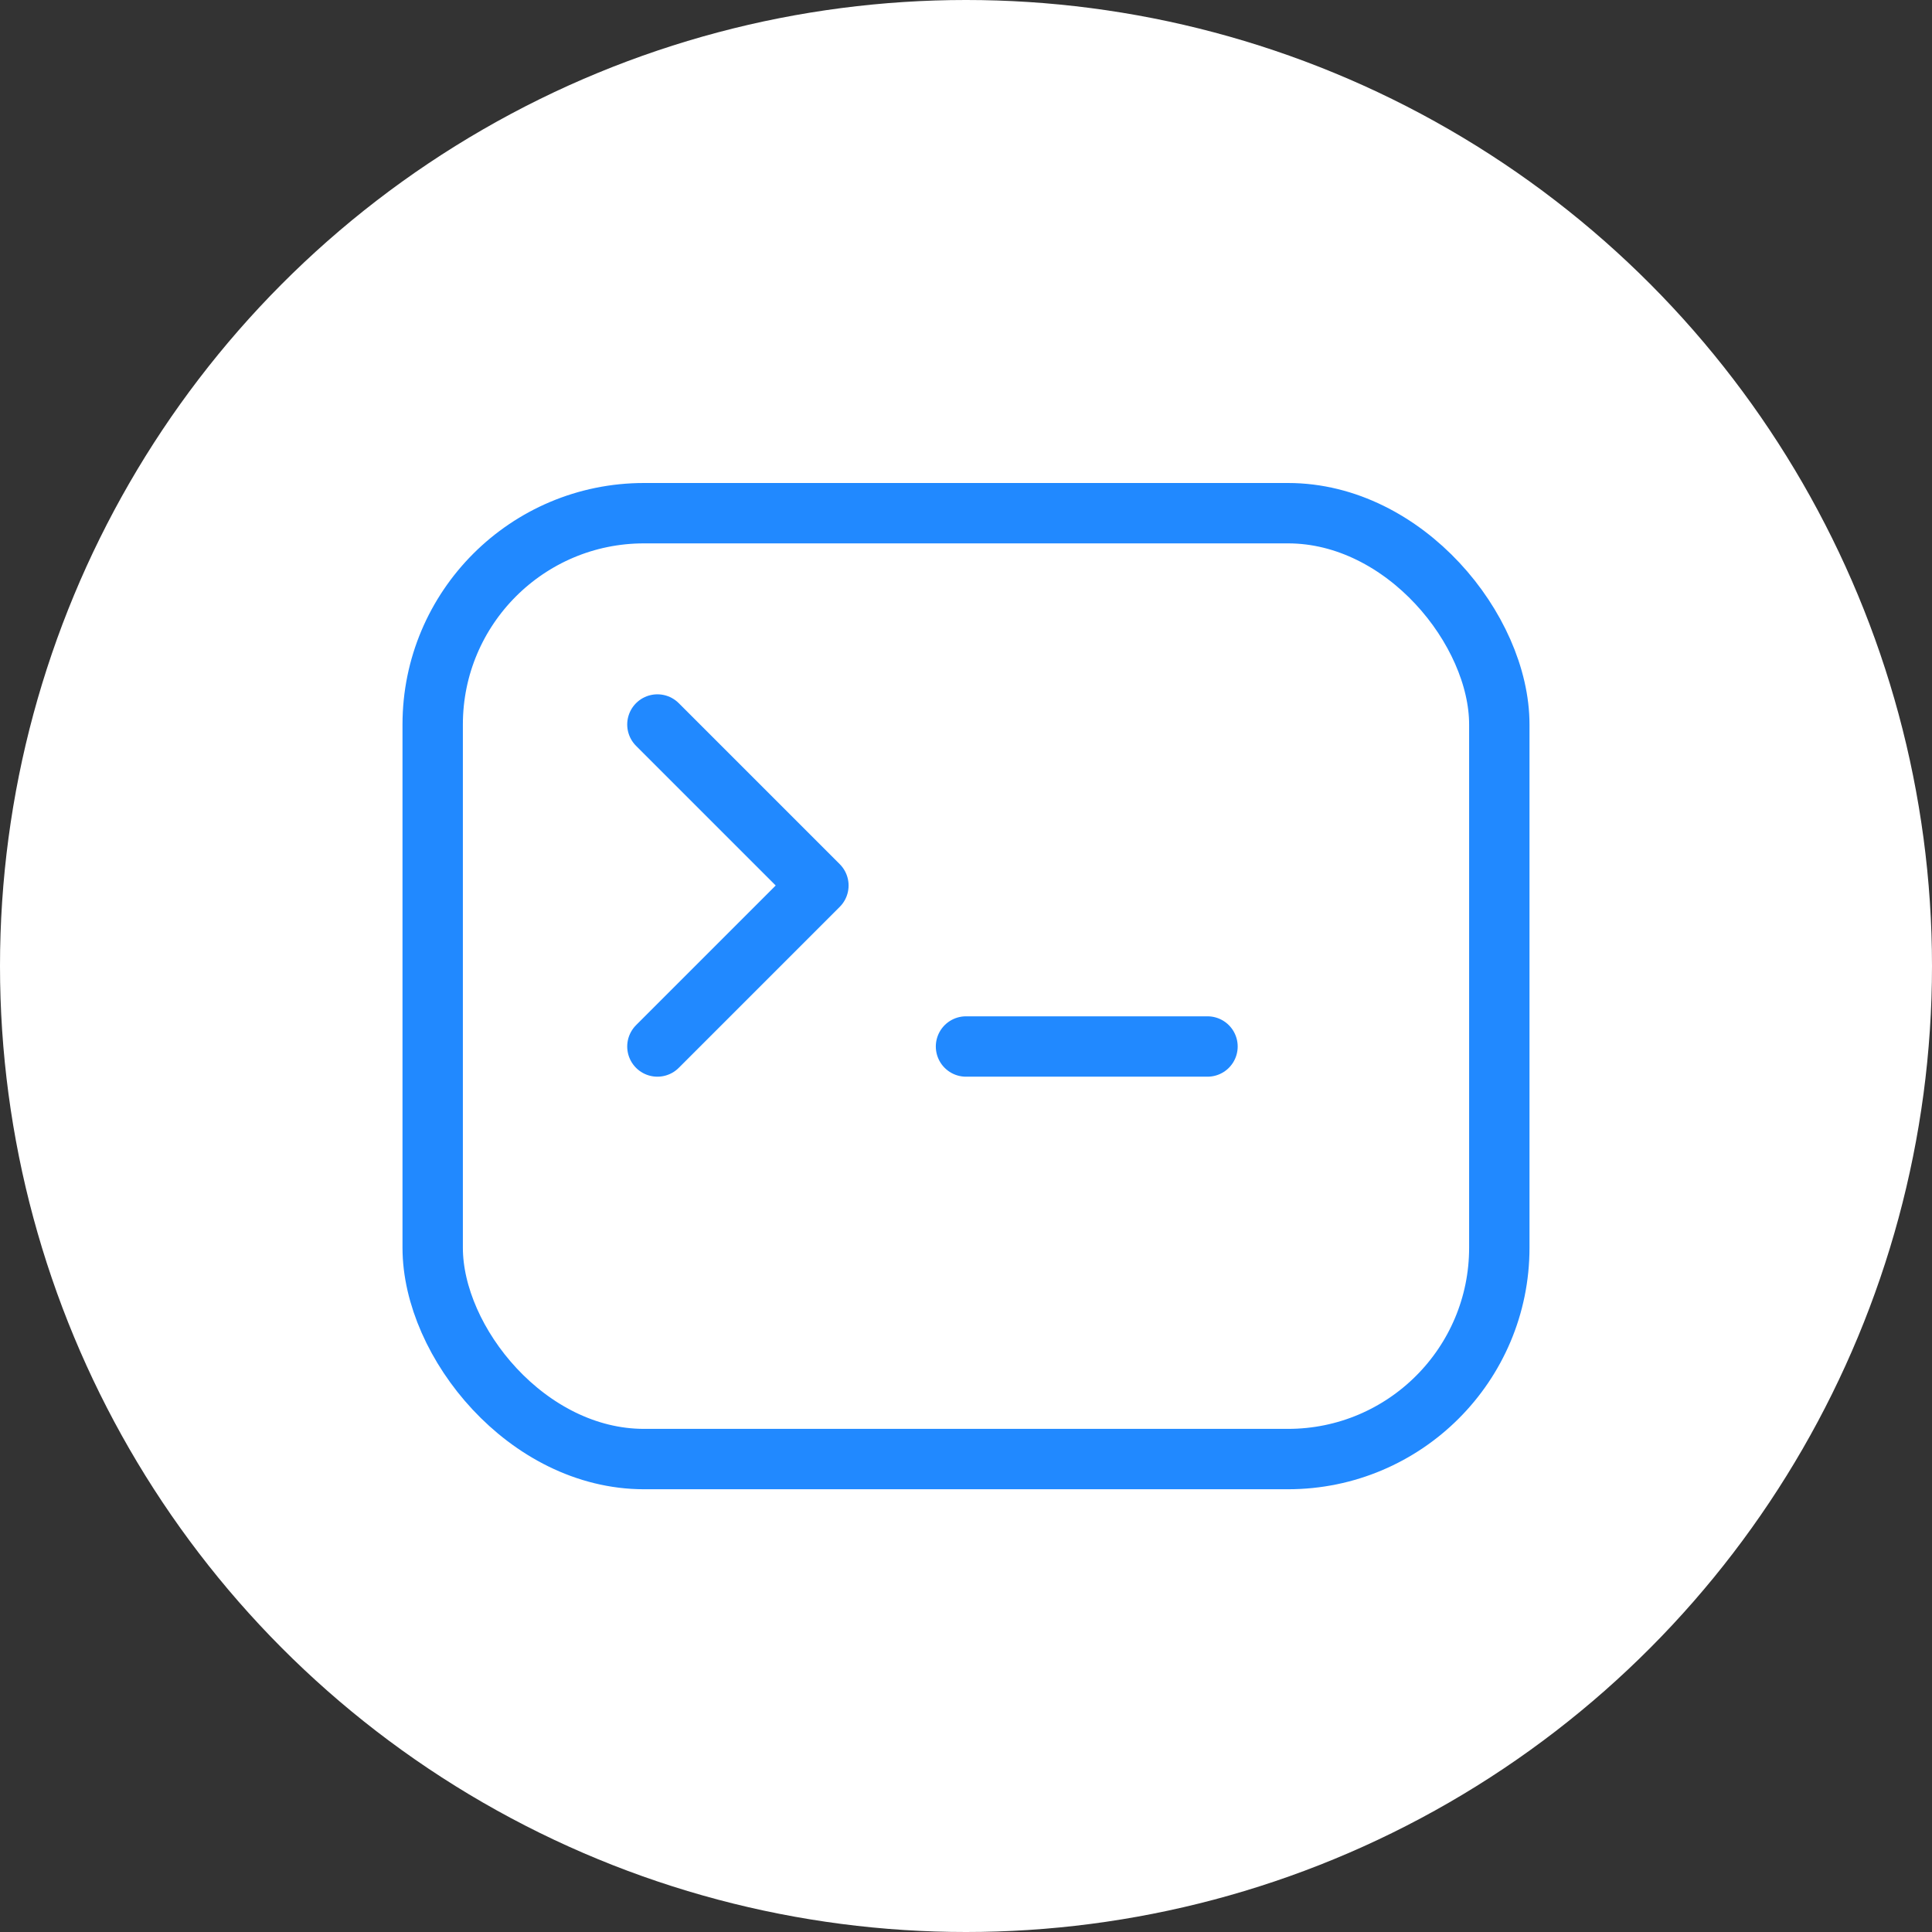
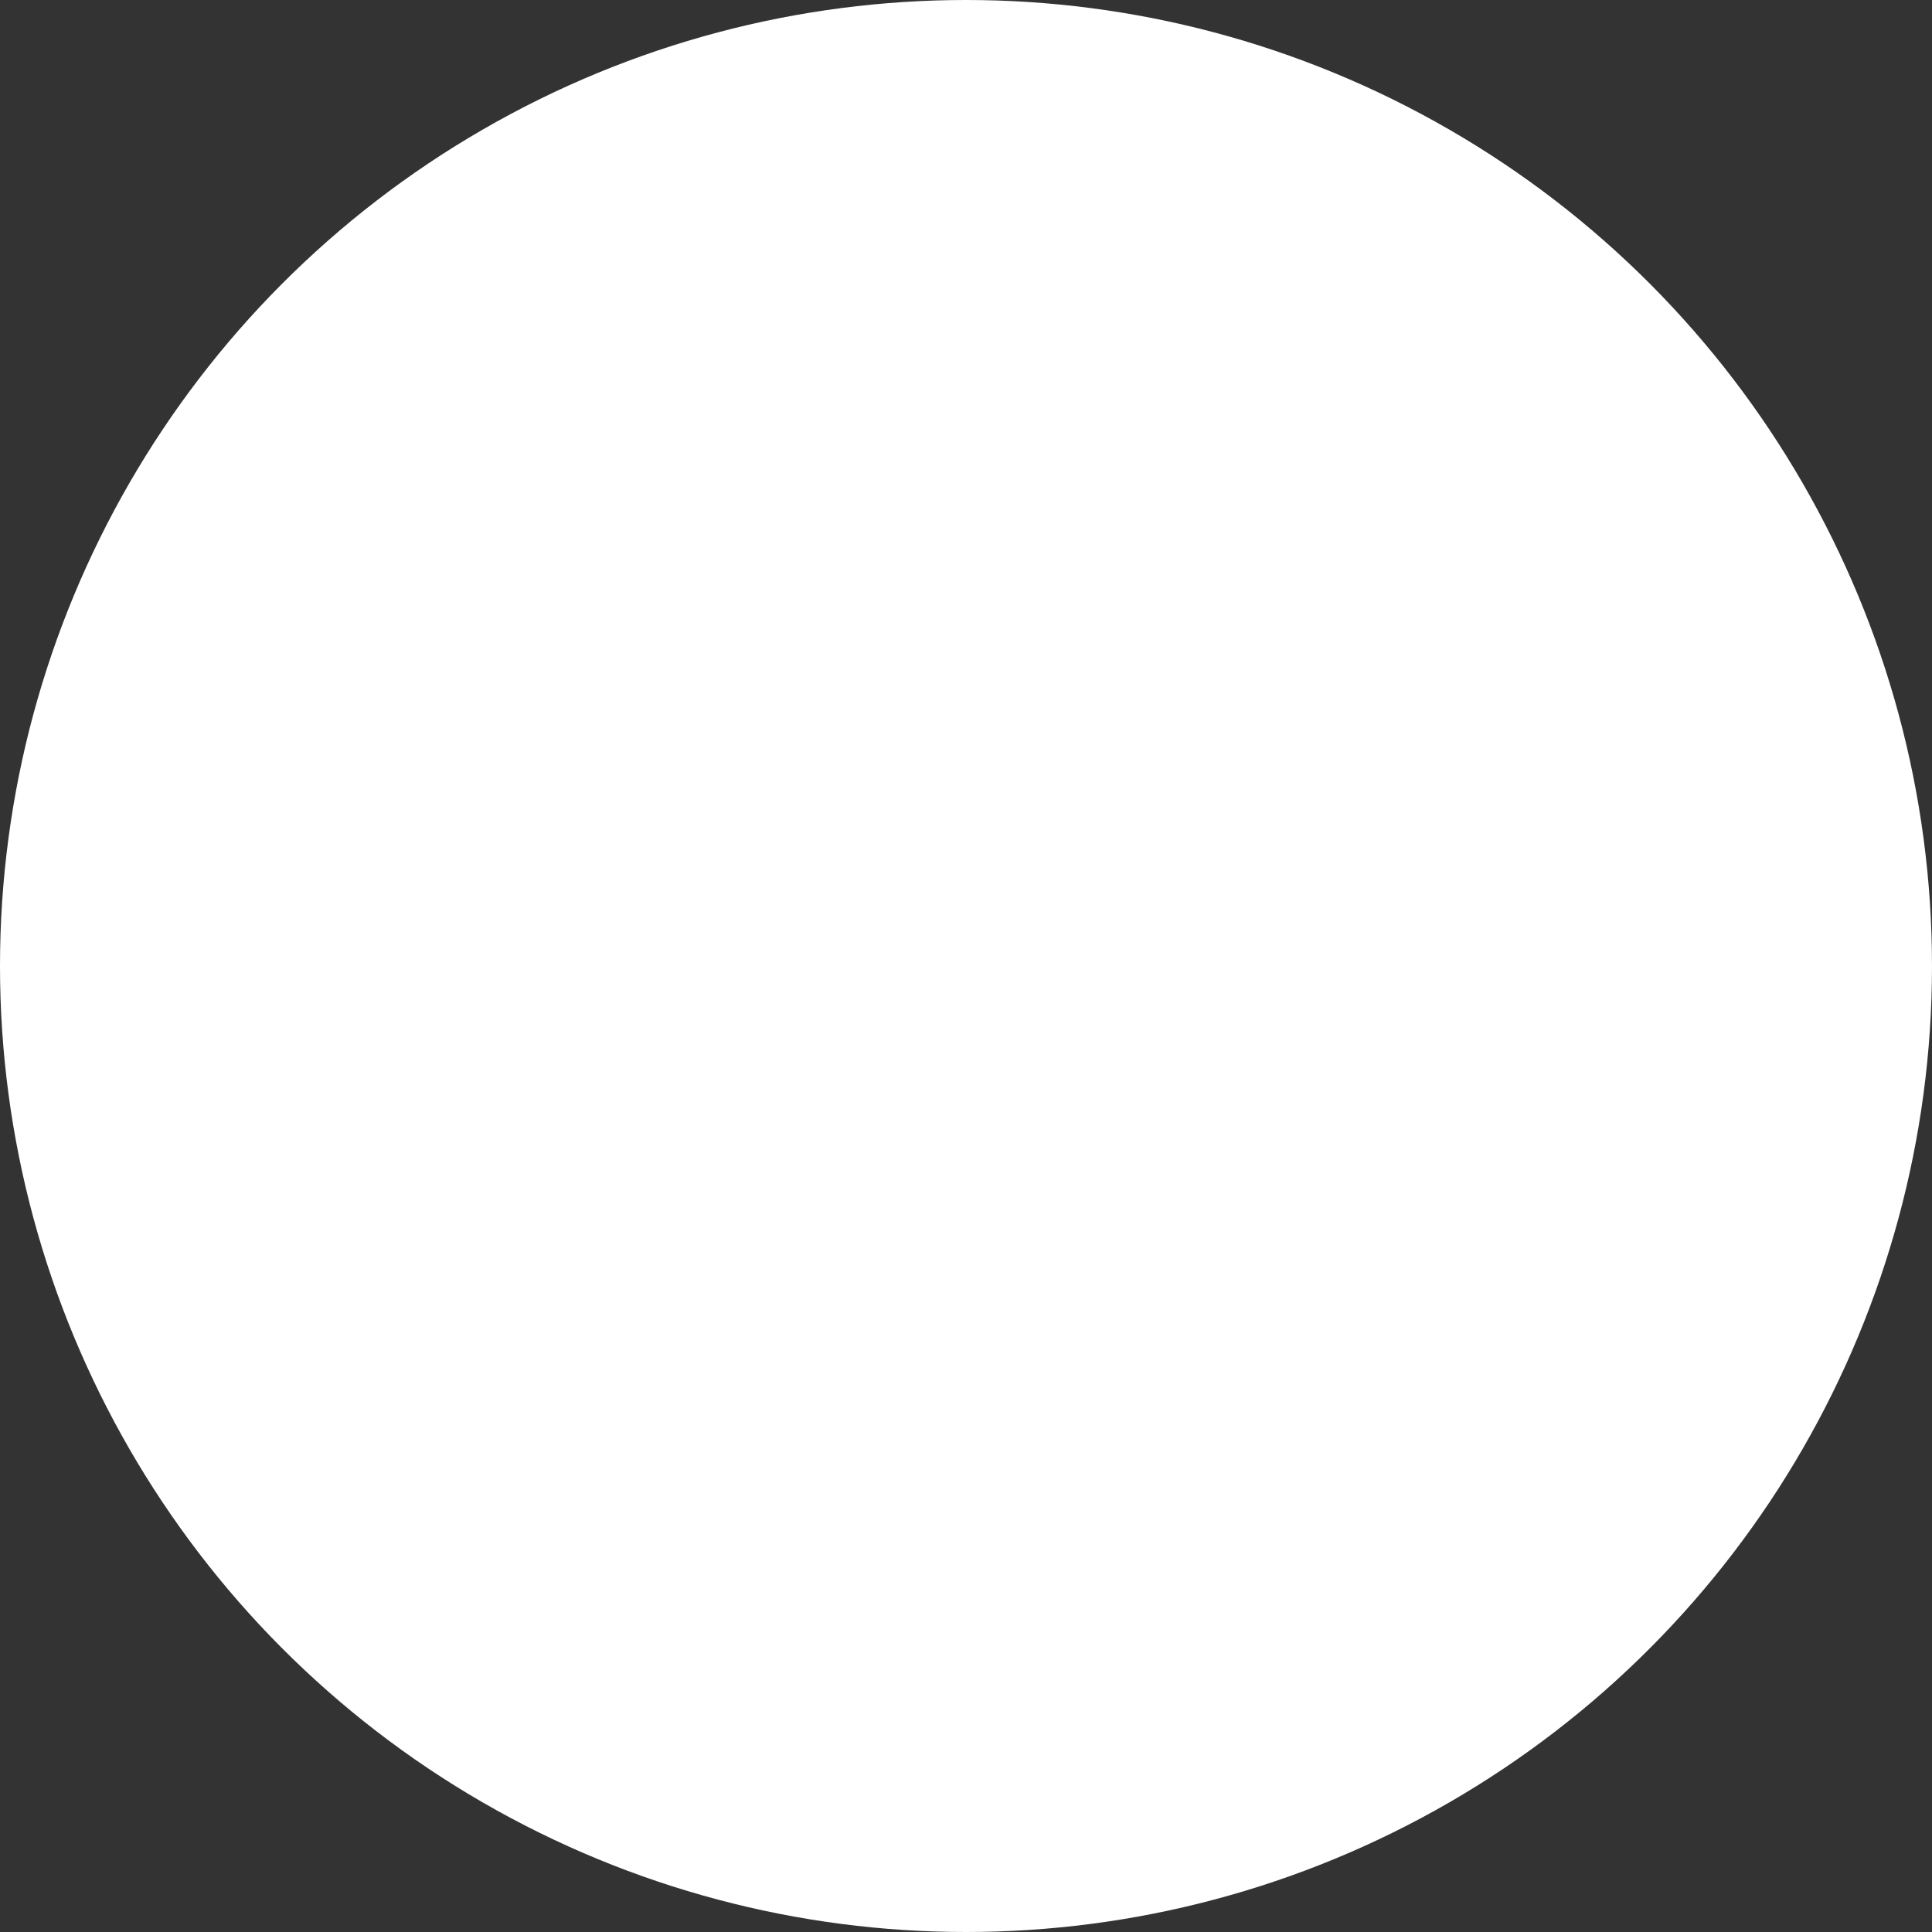
<svg xmlns="http://www.w3.org/2000/svg" width="48" height="48" viewBox="0 0 48 48">
  <rect x="0" y="0" width="48" height="48" fill="#333333" stroke="none" />
  <g transform="translate(-751 -1469)">
    <circle cx="24" cy="24" r="24" transform="translate(751 1469)" fill="#fff" />
    <g transform="translate(697 1419)">
-       <path d="M216,168l4-4-4-4" transform="translate(-145.667 -92)" fill="none" stroke="#2189ff" stroke-linecap="round" stroke-linejoin="round" stroke-width="1.5" />
-     </g>
+       </g>
    <g transform="translate(761 1481)" fill="none" stroke="#2189ff" stroke-width="1.5">
-       <rect width="28" height="25" rx="6" stroke="none" />
-       <rect x="0.75" y="0.75" width="26.5" height="23.5" rx="5.25" fill="none" />
-     </g>
-     <line x2="6" transform="translate(775 1495)" fill="none" stroke="#2189ff" stroke-linecap="round" stroke-width="1.5" />
+       </g>
  </g>
</svg>